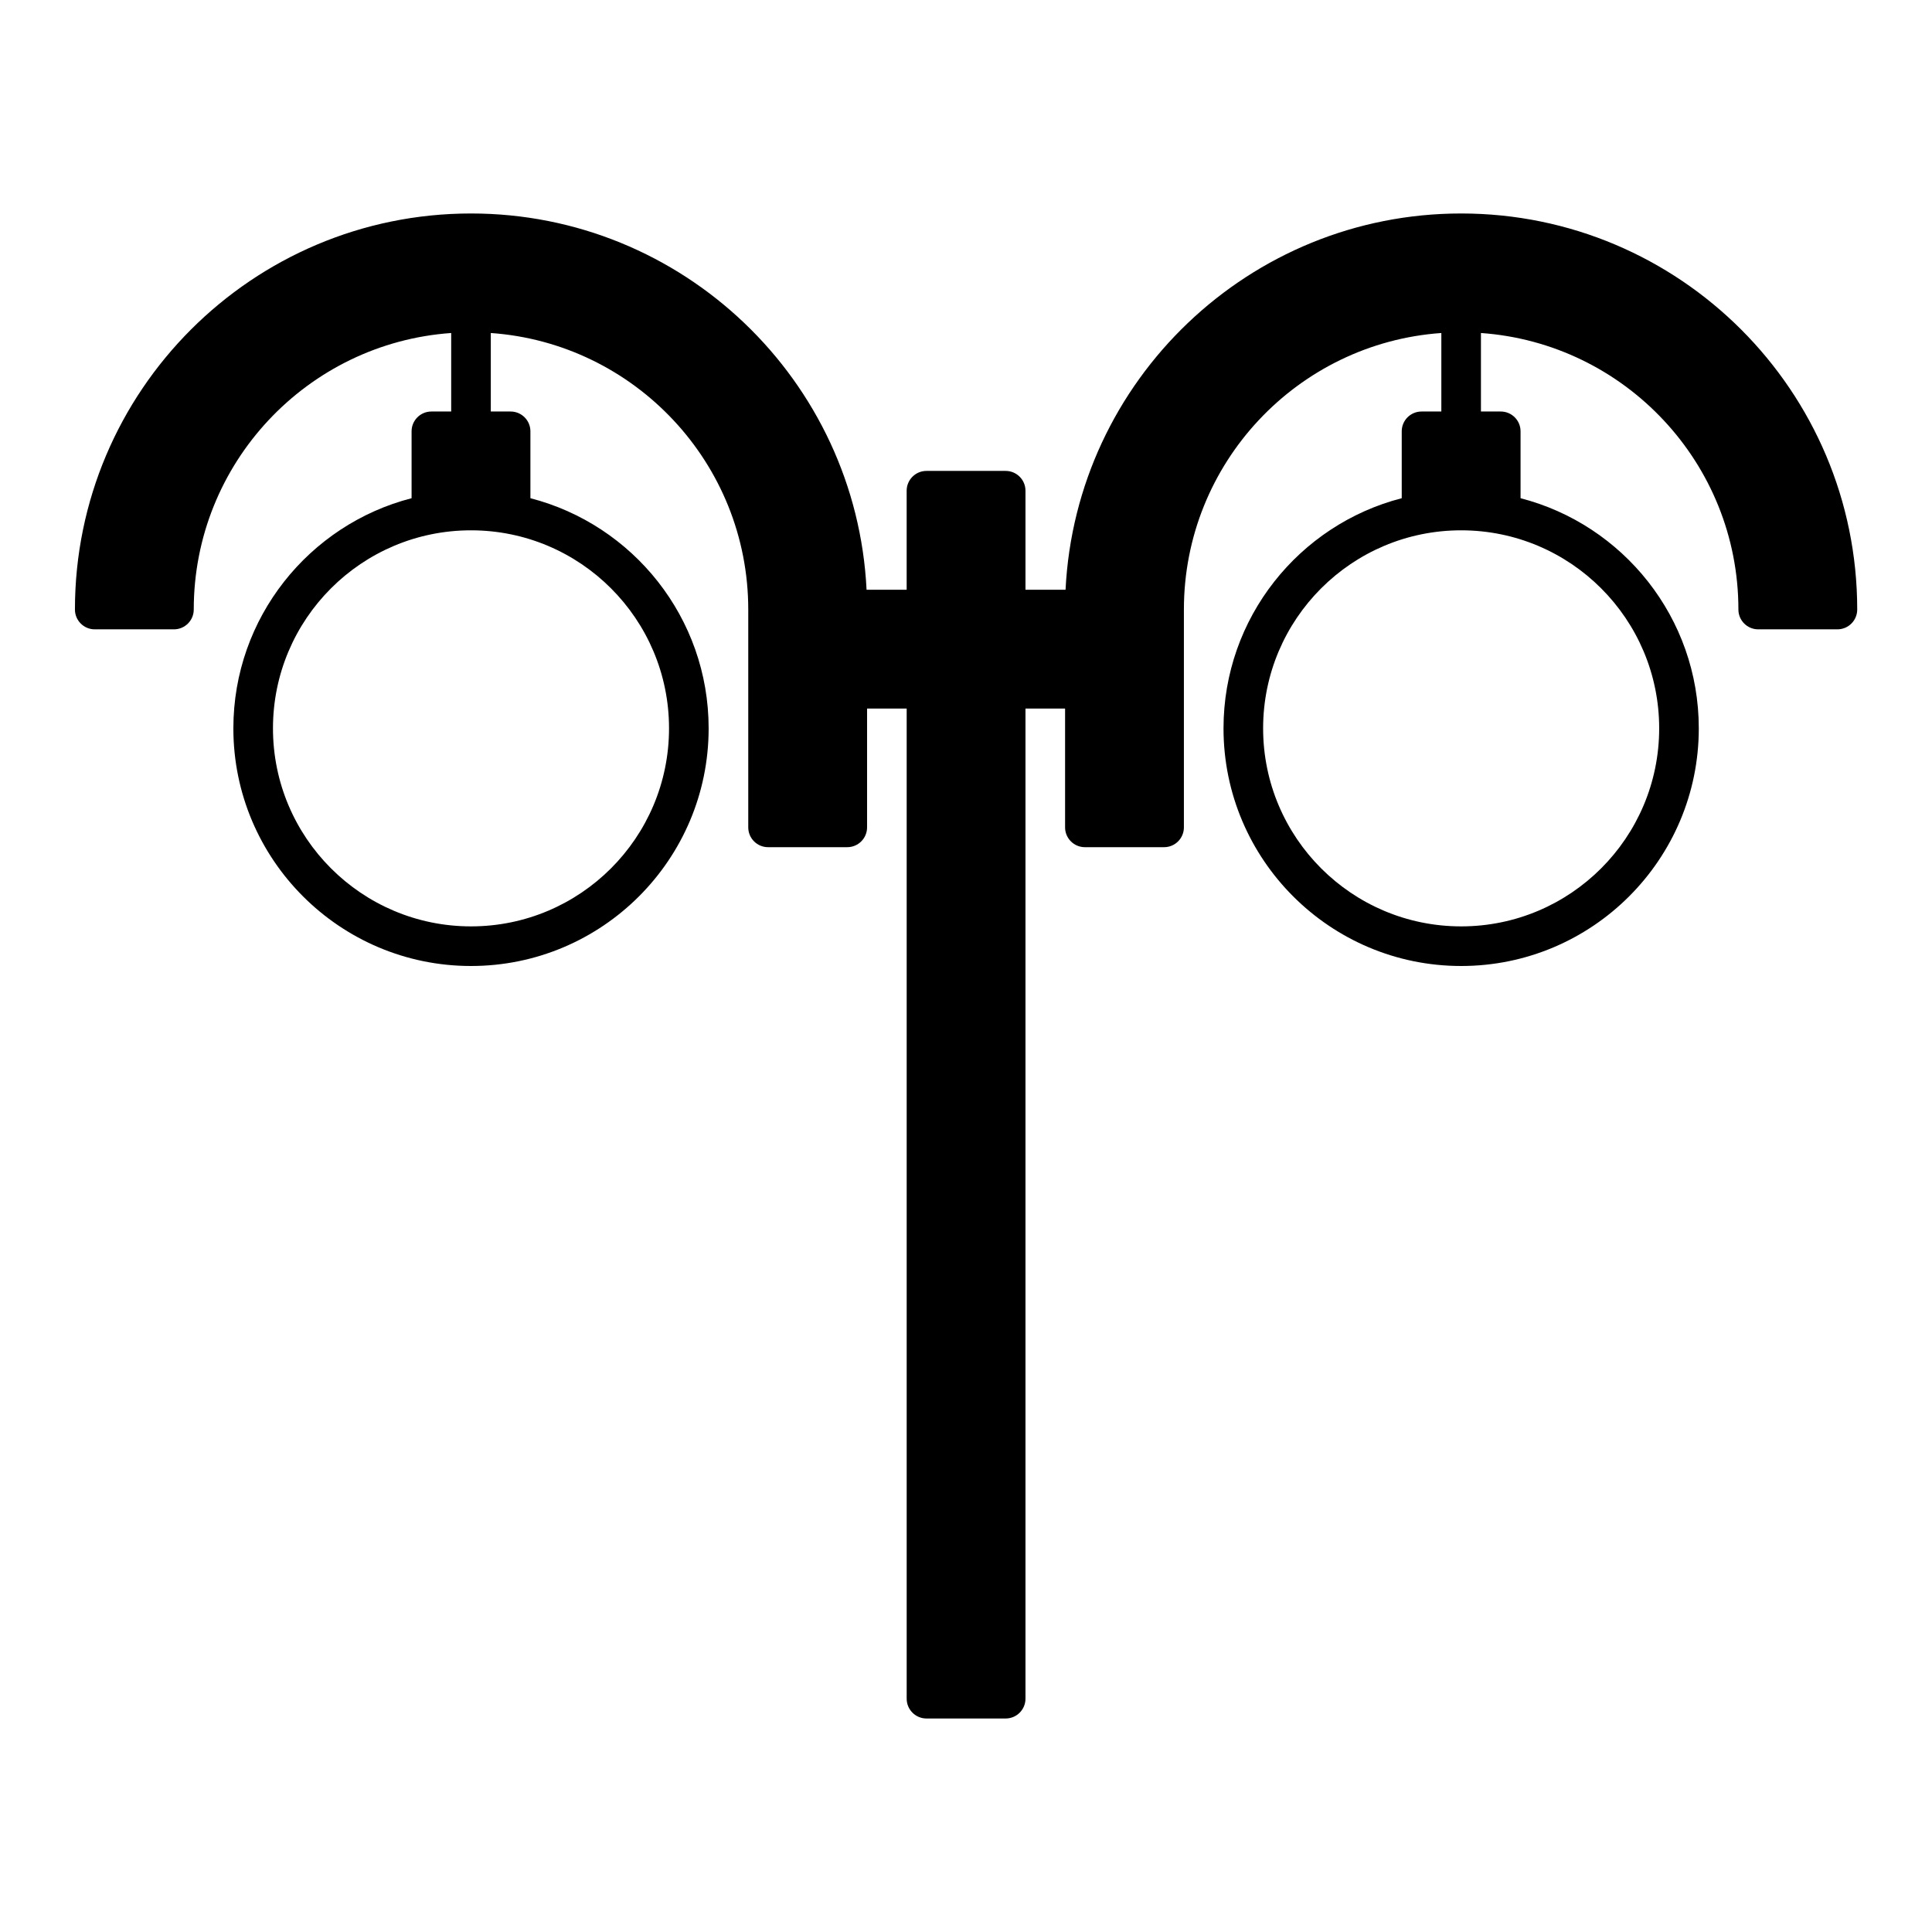
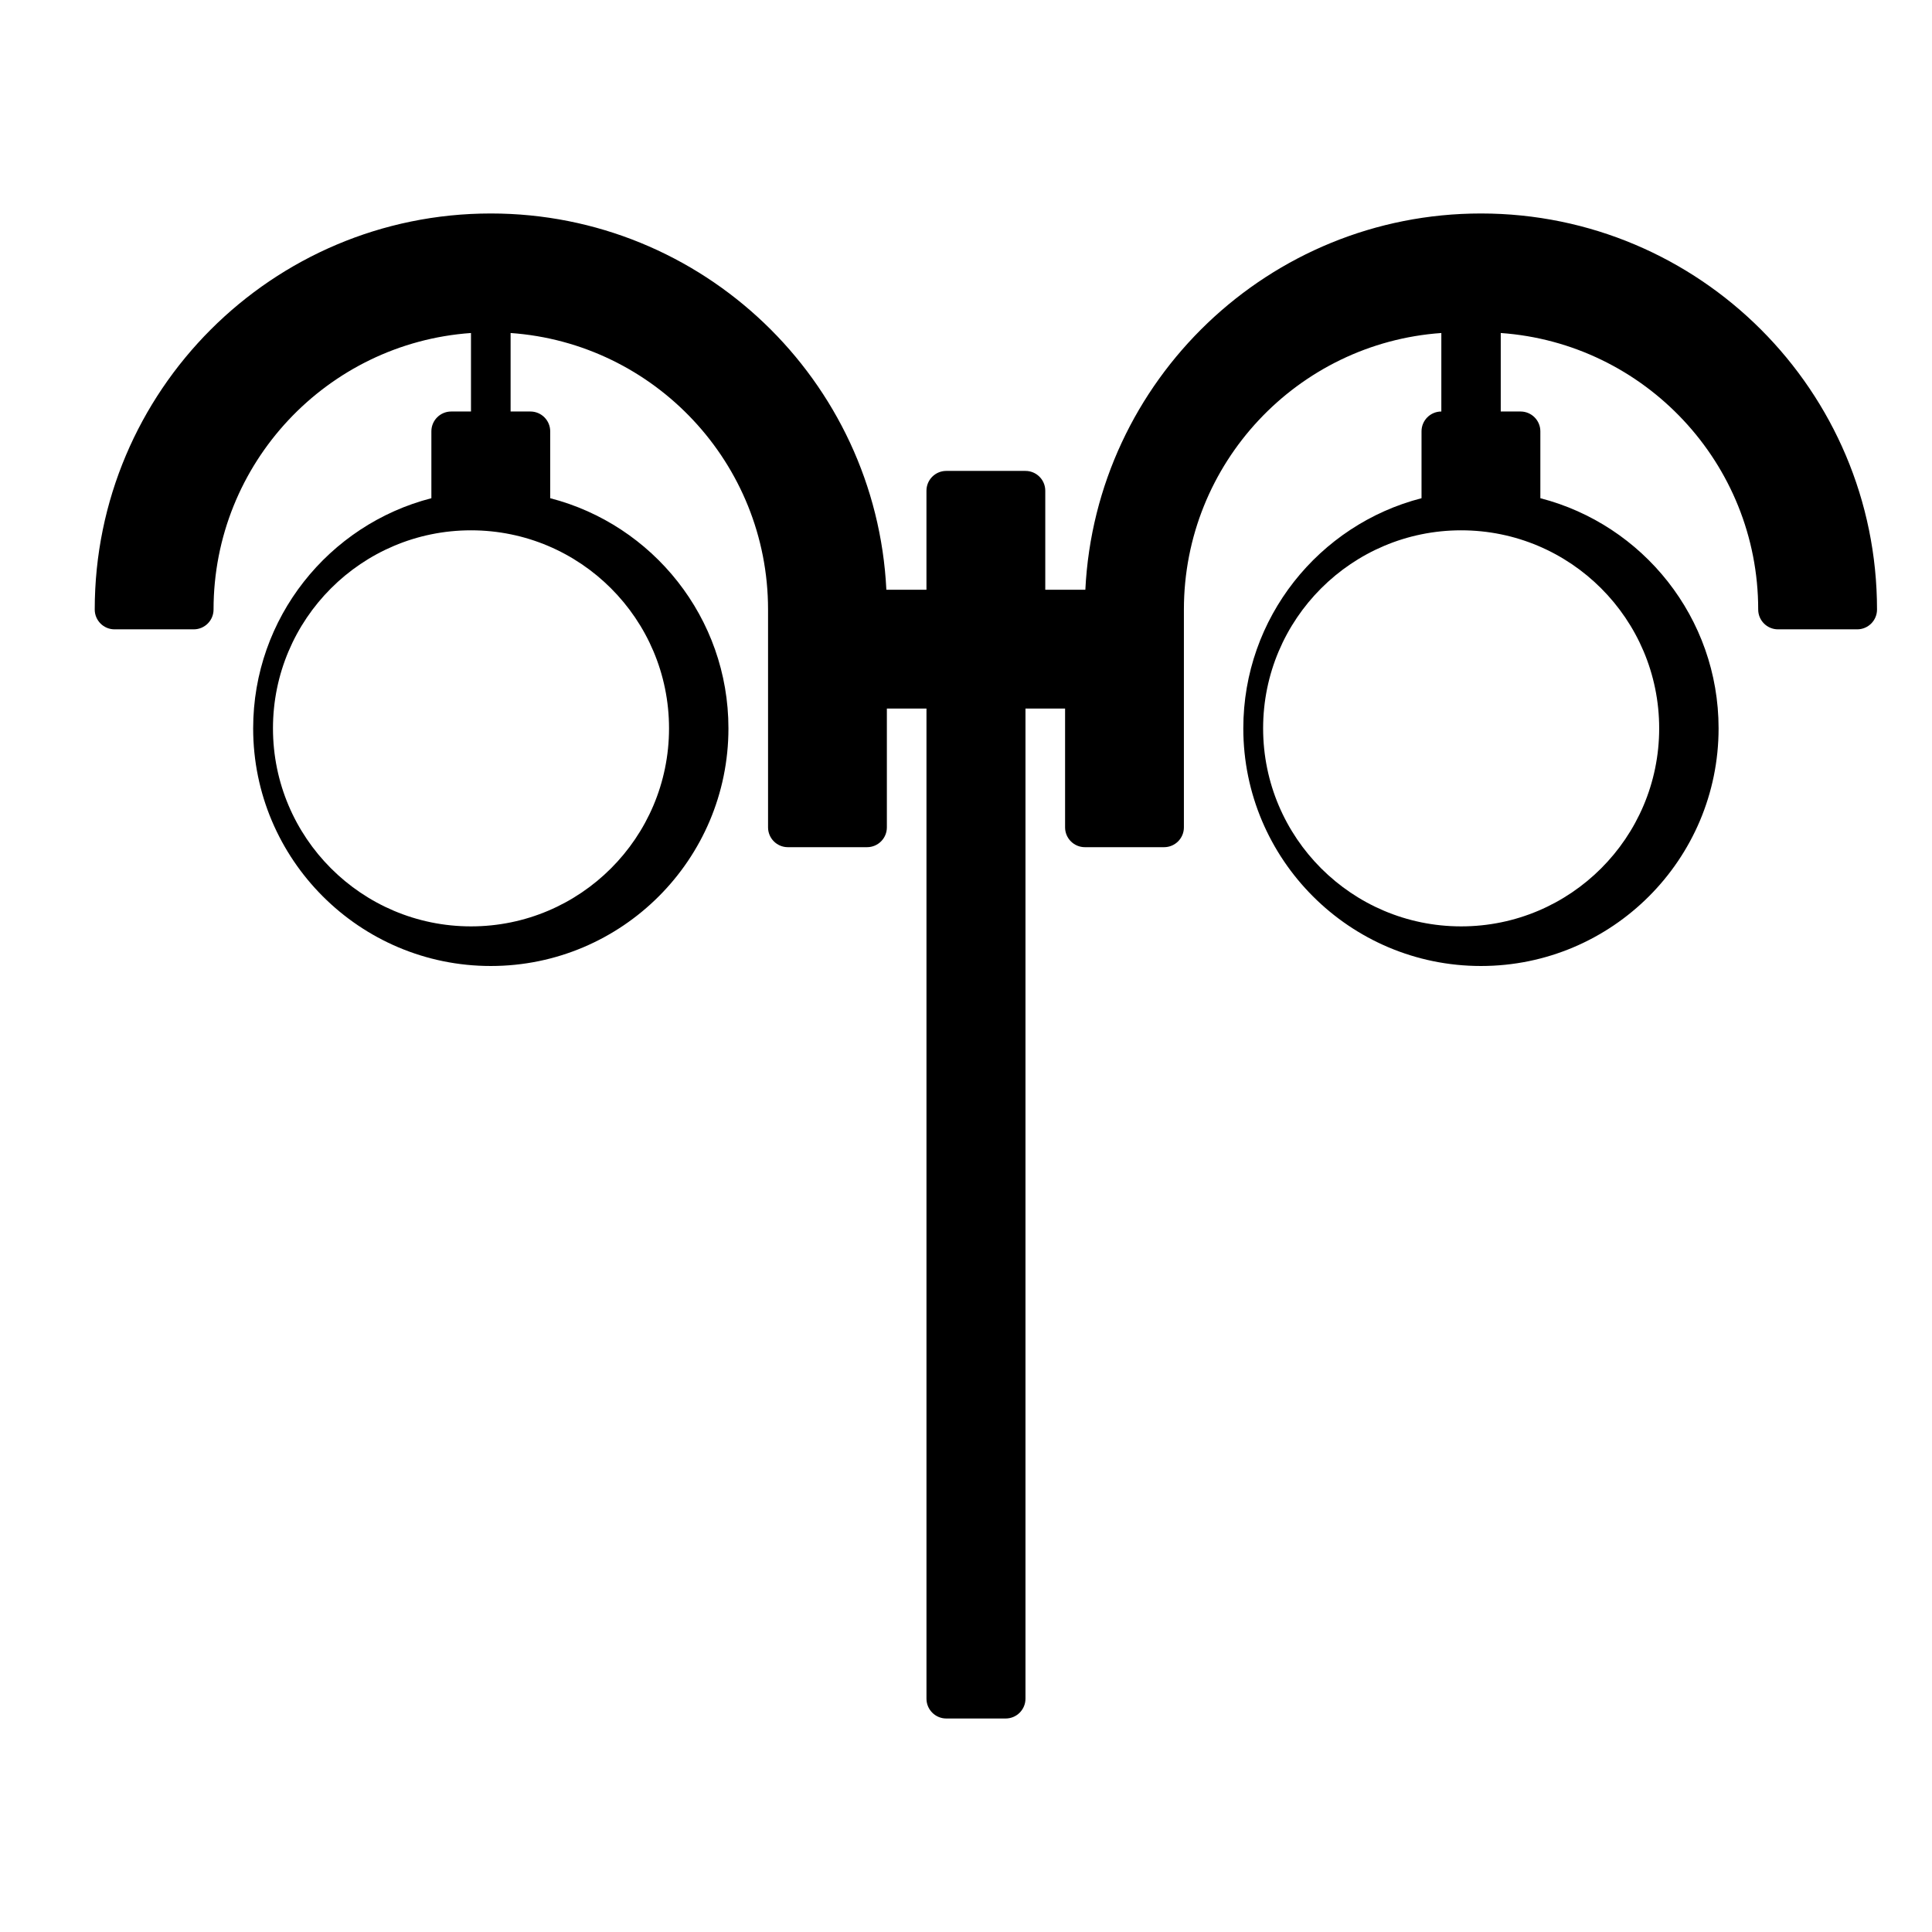
<svg xmlns="http://www.w3.org/2000/svg" fill="#000000" width="800px" height="800px" version="1.1" viewBox="144 144 512 512">
-   <path d="m389.52 599.42h20.992c2.898 0 5.25-2.352 5.25-5.246v-262.4h10.496v31.488c0 2.898 2.352 5.25 5.246 5.25h20.992c2.898 0 5.25-2.352 5.25-5.25v-57.727c0-38.785 30.121-70.598 68.223-73.285v20.805h-5.246c-2.898 0-5.25 2.352-5.25 5.246v17.73c-27.152 7-47.23 31.664-47.23 60.992 0 34.75 28.223 62.977 62.977 62.977 34.75 0 62.977-28.227 62.977-62.977 0-29.328-20.082-53.992-47.234-60.992v-17.73c0-2.894-2.352-5.246-5.246-5.246h-5.25v-20.805c38.102 2.688 68.227 34.5 68.227 73.285 0 2.894 2.352 5.246 5.246 5.246h20.992c2.898 0 5.25-2.352 5.25-5.246 0-57.93-47.035-104.96-104.96-104.96-56.164 0-102.1 44.219-104.84 99.711h-10.621v-26.238c0-2.898-2.352-5.25-5.25-5.25h-20.992c-2.894 0-5.246 2.352-5.246 5.25v26.238h-10.625c-2.738-55.492-48.668-99.711-104.83-99.711-57.93 0-104.96 47.031-104.96 104.96 0 2.894 2.352 5.246 5.246 5.246h20.992c2.898 0 5.25-2.352 5.25-5.246 0-38.785 30.121-70.598 68.223-73.285v20.805h-5.246c-2.898 0-5.25 2.352-5.25 5.246v17.73c-27.152 7-47.23 31.664-47.23 60.992 0 34.75 28.223 62.977 62.977 62.977 34.75 0 62.977-28.227 62.977-62.977 0-29.328-20.082-53.992-47.234-60.992v-17.73c0-2.894-2.352-5.246-5.246-5.246h-5.25v-20.805c38.102 2.688 68.227 34.5 68.227 73.285v57.727c0 2.898 2.352 5.25 5.246 5.25h20.992c2.898 0 5.25-2.352 5.25-5.25v-31.488h10.496v262.4c0 2.894 2.352 5.246 5.246 5.246zm-120.7-314.88c28.969 0 52.48 23.512 52.48 52.48s-23.512 52.48-52.48 52.48-52.48-23.512-52.48-52.48 23.512-52.48 52.48-52.48zm262.4 0c28.969 0 52.48 23.512 52.48 52.48s-23.512 52.48-52.48 52.48-52.48-23.512-52.48-52.48 23.512-52.48 52.48-52.48z" fill-rule="evenodd" />
+   <path d="m389.52 599.42h20.992c2.898 0 5.25-2.352 5.25-5.246v-262.4h10.496v31.488c0 2.898 2.352 5.25 5.246 5.25h20.992c2.898 0 5.25-2.352 5.25-5.25v-57.727c0-38.785 30.121-70.598 68.223-73.285v20.805c-2.898 0-5.25 2.352-5.25 5.246v17.73c-27.152 7-47.23 31.664-47.23 60.992 0 34.75 28.223 62.977 62.977 62.977 34.75 0 62.977-28.227 62.977-62.977 0-29.328-20.082-53.992-47.234-60.992v-17.73c0-2.894-2.352-5.246-5.246-5.246h-5.25v-20.805c38.102 2.688 68.227 34.5 68.227 73.285 0 2.894 2.352 5.246 5.246 5.246h20.992c2.898 0 5.25-2.352 5.25-5.246 0-57.93-47.035-104.96-104.96-104.96-56.164 0-102.1 44.219-104.84 99.711h-10.621v-26.238c0-2.898-2.352-5.25-5.25-5.25h-20.992c-2.894 0-5.246 2.352-5.246 5.25v26.238h-10.625c-2.738-55.492-48.668-99.711-104.83-99.711-57.93 0-104.96 47.031-104.96 104.96 0 2.894 2.352 5.246 5.246 5.246h20.992c2.898 0 5.25-2.352 5.25-5.246 0-38.785 30.121-70.598 68.223-73.285v20.805h-5.246c-2.898 0-5.25 2.352-5.25 5.246v17.73c-27.152 7-47.23 31.664-47.23 60.992 0 34.75 28.223 62.977 62.977 62.977 34.75 0 62.977-28.227 62.977-62.977 0-29.328-20.082-53.992-47.234-60.992v-17.73c0-2.894-2.352-5.246-5.246-5.246h-5.25v-20.805c38.102 2.688 68.227 34.5 68.227 73.285v57.727c0 2.898 2.352 5.25 5.246 5.25h20.992c2.898 0 5.25-2.352 5.25-5.25v-31.488h10.496v262.4c0 2.894 2.352 5.246 5.246 5.246zm-120.7-314.88c28.969 0 52.48 23.512 52.48 52.48s-23.512 52.48-52.48 52.48-52.48-23.512-52.48-52.48 23.512-52.48 52.48-52.48zm262.4 0c28.969 0 52.48 23.512 52.48 52.48s-23.512 52.48-52.48 52.48-52.48-23.512-52.48-52.48 23.512-52.48 52.48-52.48z" fill-rule="evenodd" />
</svg>